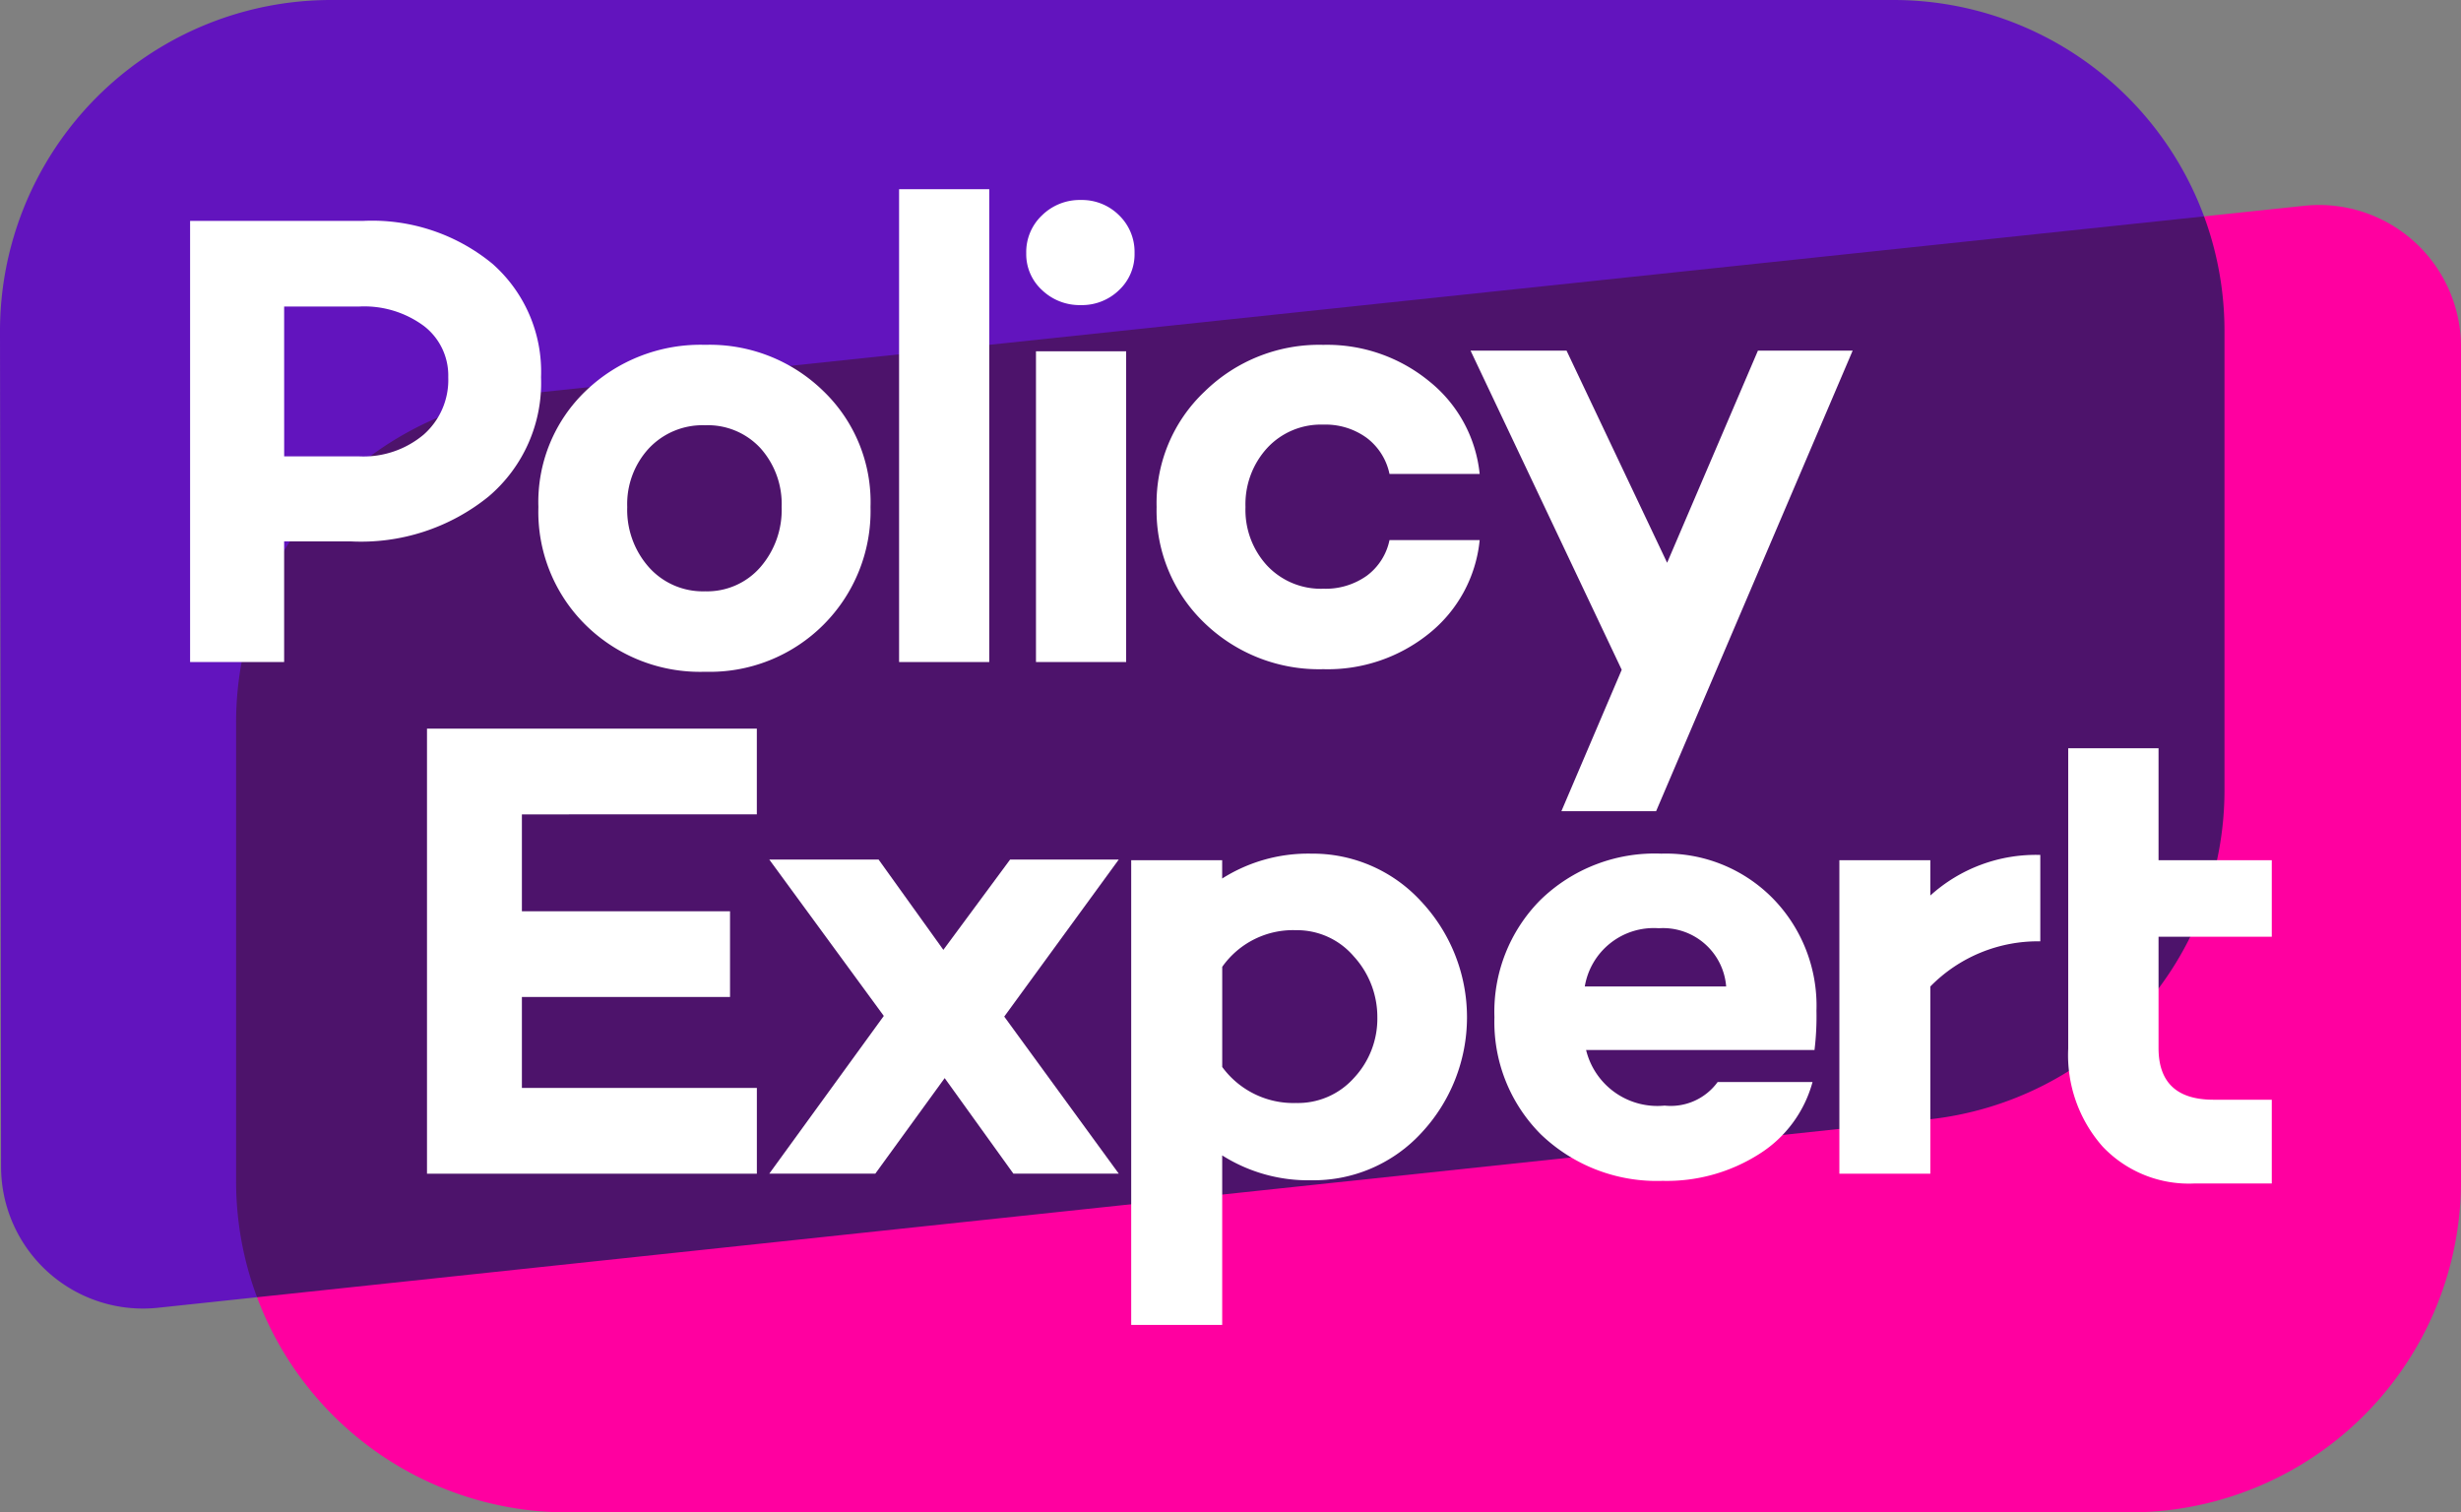
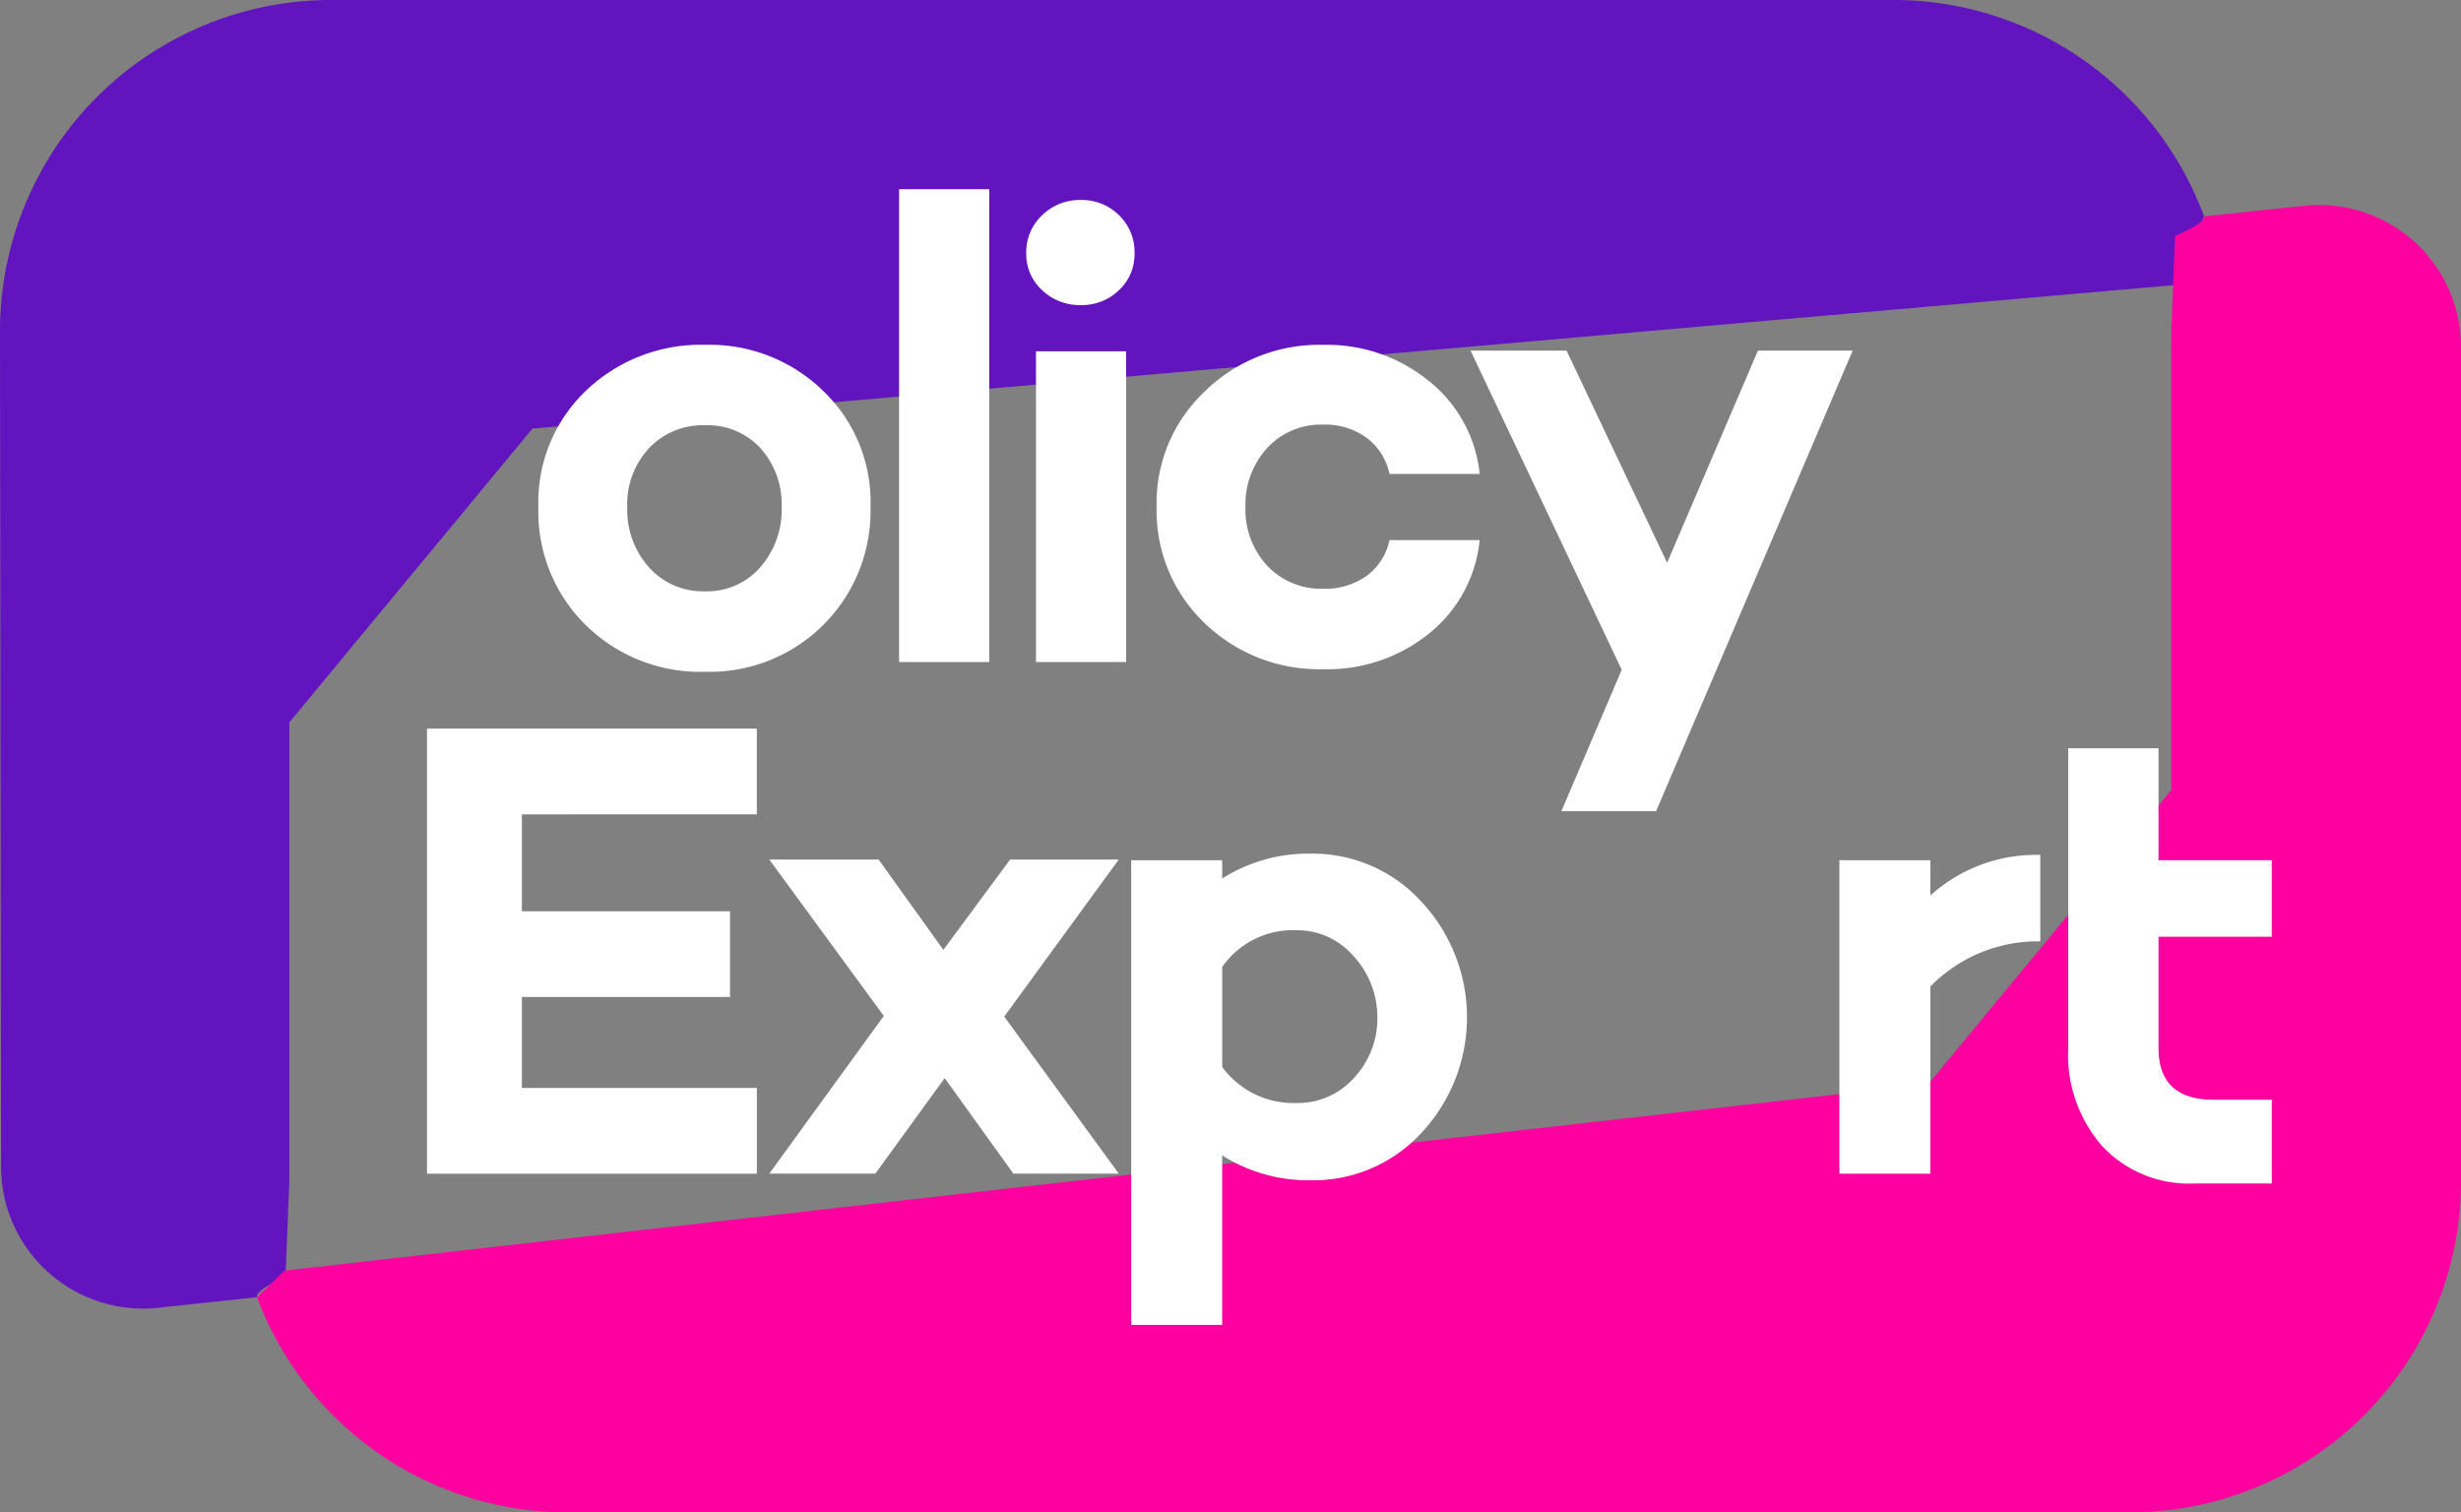
<svg xmlns="http://www.w3.org/2000/svg" id="Layer_1" data-name="Layer 1" viewBox="0 0 89.496 55">
  <rect x="0" y="0" width="89.496" height="55" fill="#808080" stroke="none" />
  <defs>
    <style>.cls-1{fill:#6214be;}.cls-2{fill:#ff00a0;}.cls-3{fill:#4d136b;}.cls-4{fill:#fff;}</style>
  </defs>
  <path class="cls-1" d="M10.897,26.271l8.84-10.684L79.528,10.361l1-2.492A12.045,12.045,0,0,0,69.229,0H12.417A12.041,12.041,0,0,0,.376,12.057L.415,42.434A5.161,5.161,0,0,0,6.121,47.559l3.602-.383c-.093-.248,1.036-.754,1.036-.754l.138-3.463Z" transform="translate(-0.376)" />
  <path class="cls-2" d="M84.168,7.484l-3.641.385c.086.233-1.053.709-1.053.709l-.139,3.463V28.736L70.503,39.42l-59.783,6.79-.997.966A12.045,12.045,0,0,0,21.003,55H77.83A12.041,12.041,0,0,0,89.872,42.959V12.616A5.161,5.161,0,0,0,84.168,7.484Z" transform="translate(-0.376)" />
-   <path class="cls-3" d="M81.271,28.736V12.041a12.034,12.034,0,0,0-.506-3.463q-.108-.359-.237-.709L19.737,14.296A12.041,12.041,0,0,0,8.962,26.271V42.959a12.012,12.012,0,0,0,.761,4.217l.997-.106,59.783-6.36A12.041,12.041,0,0,0,81.271,28.736Z" transform="translate(-0.376)" />
-   <path class="cls-4" d="M7.289,8.034h6.275a6.884,6.884,0,0,1,4.718,1.557,5.229,5.229,0,0,1,1.769,4.128,5.415,5.415,0,0,1-1.911,4.341,7.371,7.371,0,0,1-5.025,1.628H10.709v4.388H7.289Zm3.421,8.563h2.736a3.401,3.401,0,0,0,2.335-.79,2.648,2.648,0,0,0,.896-2.088,2.27,2.27,0,0,0-.885-1.864,3.648,3.648,0,0,0-2.347-.708H10.709Z" transform="translate(-0.376)" />
  <path class="cls-4" d="M26.018,12.54a5.914,5.914,0,0,1,4.293,1.675,5.596,5.596,0,0,1,1.722,4.223,5.847,5.847,0,0,1-6.015,5.992,5.927,5.927,0,0,1-4.341-1.698,5.776,5.776,0,0,1-1.722-4.293,5.594,5.594,0,0,1,1.722-4.223A6.024,6.024,0,0,1,26.018,12.54Zm0,8.964a2.564,2.564,0,0,0,2.005-.873,3.173,3.173,0,0,0,.778-2.194,3.041,3.041,0,0,0-.767-2.135,2.606,2.606,0,0,0-2.017-.837,2.68,2.68,0,0,0-2.041.837,2.985,2.985,0,0,0-.79,2.135,3.143,3.143,0,0,0,.79,2.194A2.626,2.626,0,0,0,26.018,21.504Z" transform="translate(-0.376)" />
  <path class="cls-4" d="M36.351,6.881V24.076h-3.279V6.881Z" transform="translate(-0.376)" />
  <path class="cls-4" d="M37.696,9.207a1.834,1.834,0,0,1,.578-1.38,1.953,1.953,0,0,1,1.404-.554,1.914,1.914,0,0,1,1.392.554A1.854,1.854,0,0,1,41.635,9.207a1.787,1.787,0,0,1-.566,1.345,1.934,1.934,0,0,1-1.392.543,1.974,1.974,0,0,1-1.404-.543A1.769,1.769,0,0,1,37.696,9.207Zm3.633,3.569V24.076h-3.279V12.776Z" transform="translate(-0.376)" />
  <path class="cls-4" d="M48.5,21.41a2.581,2.581,0,0,0,1.58-.472,2.152,2.152,0,0,0,.826-1.297h3.279a4.971,4.971,0,0,1-1.84,3.397,5.863,5.863,0,0,1-3.845,1.298,5.993,5.993,0,0,1-4.317-1.675,5.652,5.652,0,0,1-1.746-4.223,5.576,5.576,0,0,1,1.746-4.199,5.949,5.949,0,0,1,4.317-1.698,5.856,5.856,0,0,1,3.845,1.321,4.954,4.954,0,0,1,1.84,3.373h-3.279a2.204,2.204,0,0,0-.826-1.309,2.539,2.539,0,0,0-1.58-.484,2.661,2.661,0,0,0-2.041.849,3.027,3.027,0,0,0-.79,2.147,2.985,2.985,0,0,0,.79,2.135A2.679,2.679,0,0,0,48.5,21.41Z" transform="translate(-0.376)" />
  <path class="cls-4" d="M67.749,12.752l-7.148,16.749H57.157l2.194-5.143-5.497-11.606h3.491l3.657,7.714,3.302-7.714Z" transform="translate(-0.376)" />
  <path class="cls-4" d="M19.355,29.616v3.523h7.569v3.118H19.355v3.308h8.545V42.683H15.904V26.498H27.899v3.118Z" transform="translate(-0.376)" />
  <path class="cls-4" d="M36.896,36.97l4.165,5.712h-3.832l-2.499-3.475-2.523,3.475H28.351l4.165-5.736-4.165-5.688h3.975l2.356,3.285,2.428-3.285h3.951Z" transform="translate(-0.376)" />
  <path class="cls-4" d="M48.059,31.044a5.346,5.346,0,0,1,3.999,1.738,6.159,6.159,0,0,1,0,8.426,5.329,5.329,0,0,1-3.999,1.714,5.844,5.844,0,0,1-3.237-.904v6.164H41.513V31.282h3.308v.667A5.846,5.846,0,0,1,48.059,31.044Zm-.547,9.068a2.727,2.727,0,0,0,2.095-.904,3.152,3.152,0,0,0,.857-2.214,3.264,3.264,0,0,0-.857-2.214,2.713,2.713,0,0,0-2.095-.952,3.15,3.15,0,0,0-2.689,1.333v3.642A3.209,3.209,0,0,0,47.511,40.112Z" transform="translate(-0.376)" />
-   <path class="cls-4" d="M66.433,36.756a10.159,10.159,0,0,1-.071,1.428H58.055a2.668,2.668,0,0,0,2.856,2.023,2.109,2.109,0,0,0,1.928-.857h3.451a4.475,4.475,0,0,1-1.94,2.618,6.254,6.254,0,0,1-3.511.976,6.086,6.086,0,0,1-4.427-1.69,5.775,5.775,0,0,1-1.69-4.26A5.769,5.769,0,0,1,56.389,32.734a5.956,5.956,0,0,1,4.403-1.69,5.454,5.454,0,0,1,4.022,1.595A5.579,5.579,0,0,1,66.433,36.756Zm-5.736-2.999a2.542,2.542,0,0,0-2.689,2.118h5.141a2.303,2.303,0,0,0-2.451-2.118Z" transform="translate(-0.376)" />
  <path class="cls-4" d="M70.574,31.282v1.285a5.715,5.715,0,0,1,3.999-1.476v3.142a5.479,5.479,0,0,0-3.999,1.642V42.683H67.266V31.282Z" transform="translate(-0.376)" />
  <path class="cls-4" d="M82.991,39.993l0,3.047H80.159A4.316,4.316,0,0,1,76.838,41.695a5.019,5.019,0,0,1-1.25-3.558V27.212h3.285v4.07h4.118v2.785H78.873v4.046q0,1.881,1.999,1.88Z" transform="translate(-0.376)" />
</svg>